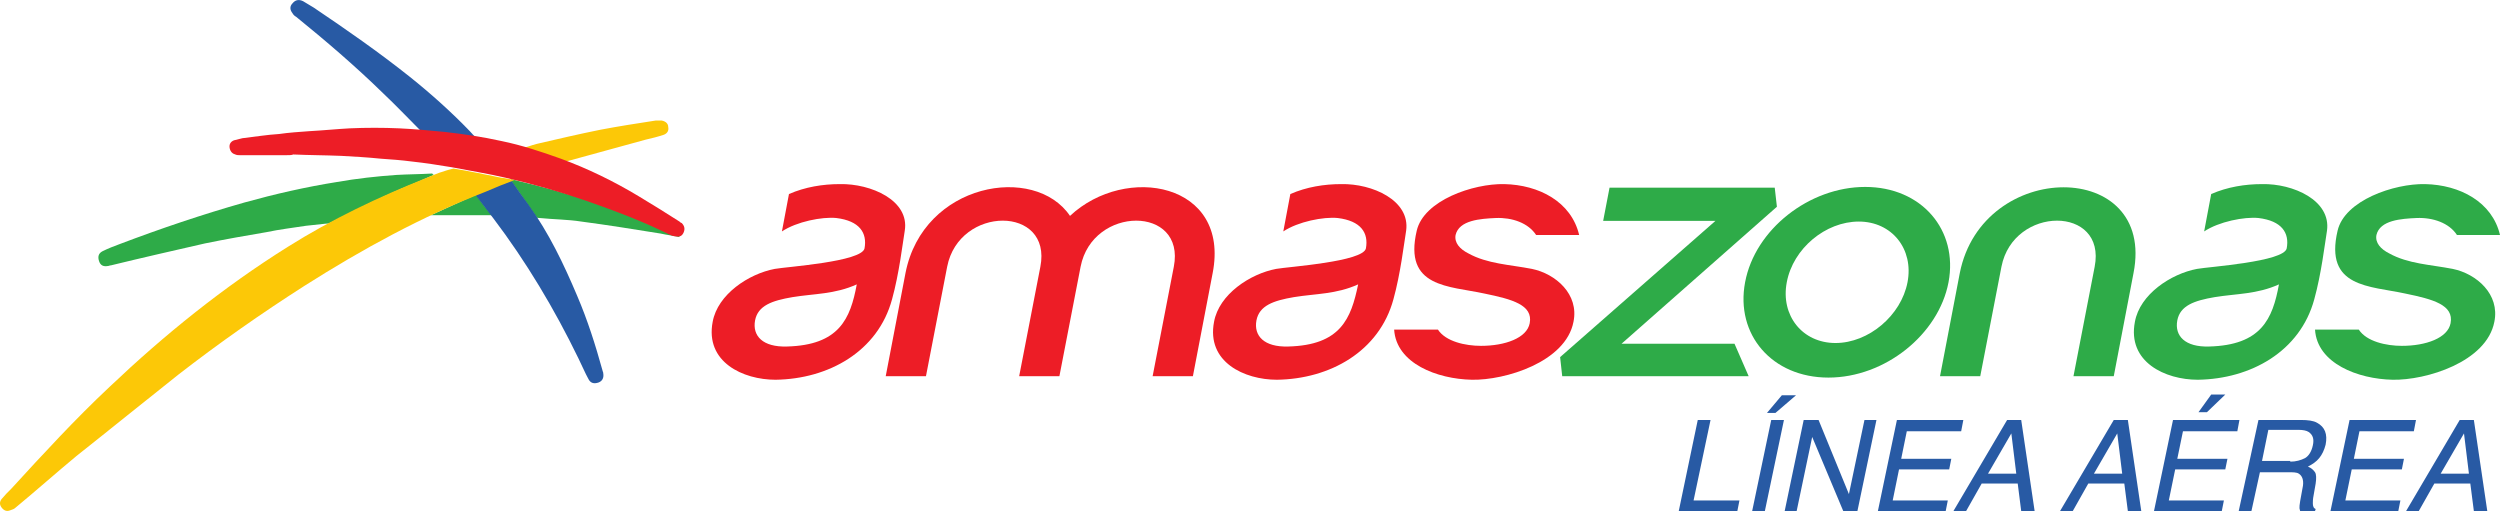
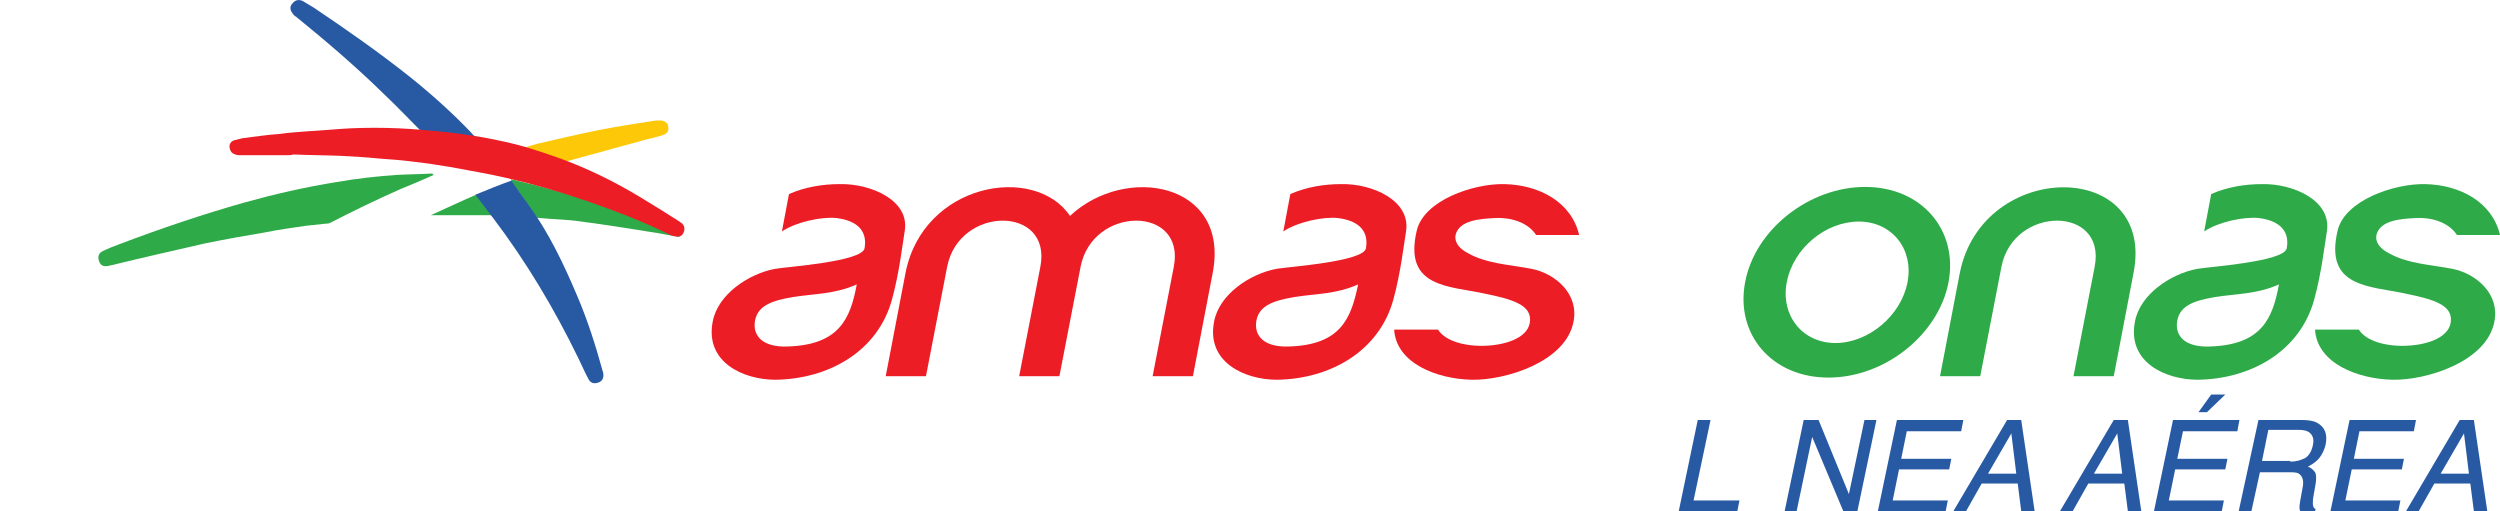
<svg xmlns="http://www.w3.org/2000/svg" width="176pt" height="35.98pt" viewBox="0 0 176 35.98" version="1.1">
  <defs>
    <clipPath id="clip1">
      <path d="M 118 29 L 123 29 L 123 35.98 L 118 35.98 Z M 118 29 " />
    </clipPath>
    <clipPath id="clip2">
      <path d="M 123 27 L 127 27 L 127 35.98 L 123 35.98 Z M 123 27 " />
    </clipPath>
    <clipPath id="clip3">
      <path d="M 125 29 L 133 29 L 133 35.98 L 125 35.98 Z M 125 29 " />
    </clipPath>
    <clipPath id="clip4">
      <path d="M 132 29 L 139 29 L 139 35.98 L 132 35.98 Z M 132 29 " />
    </clipPath>
    <clipPath id="clip5">
      <path d="M 137 29 L 144 29 L 144 35.98 L 137 35.98 Z M 137 29 " />
    </clipPath>
    <clipPath id="clip6">
      <path d="M 145 29 L 151 29 L 151 35.98 L 145 35.98 Z M 145 29 " />
    </clipPath>
    <clipPath id="clip7">
      <path d="M 151 27 L 158 27 L 158 35.98 L 151 35.98 Z M 151 27 " />
    </clipPath>
    <clipPath id="clip8">
      <path d="M 157 29 L 164 29 L 164 35.98 L 157 35.98 Z M 157 29 " />
    </clipPath>
    <clipPath id="clip9">
      <path d="M 164 29 L 171 29 L 171 35.98 L 164 35.98 Z M 164 29 " />
    </clipPath>
    <clipPath id="clip10">
      <path d="M 169 29 L 176 29 L 176 35.98 L 169 35.98 Z M 169 29 " />
    </clipPath>
    <clipPath id="clip11">
      <path d="M 0 11 L 37 11 L 37 35.98 L 0 35.98 Z M 0 11 " />
    </clipPath>
  </defs>
  <g id="surface1">
    <g clip-path="url(#clip1)" clip-rule="nonzero">
      <path style=" stroke:none;fill-rule:nonzero;fill:rgb(15.791%,35.246%,64.319%);fill-opacity:1;" d="M 119.523 29.566 L 120.422 29.566 L 119.227 35.234 L 122.457 35.234 L 122.309 35.98 L 118.184 35.98 L 119.523 29.566 " />
    </g>
    <g clip-path="url(#clip2)" clip-rule="nonzero">
-       <path style=" stroke:none;fill-rule:nonzero;fill:rgb(15.791%,35.246%,64.319%);fill-opacity:1;" d="M 126.438 27.828 L 124.992 29.07 L 124.395 29.07 L 125.441 27.828 Z M 124.695 29.566 L 125.59 29.566 L 124.246 35.98 L 123.352 35.98 L 124.695 29.566 " />
-     </g>
+       </g>
    <g clip-path="url(#clip3)" clip-rule="nonzero">
      <path style=" stroke:none;fill-rule:nonzero;fill:rgb(15.791%,35.246%,64.319%);fill-opacity:1;" d="M 126.98 29.566 L 128.027 29.566 L 130.164 34.785 L 131.258 29.566 L 132.102 29.566 L 130.762 35.98 L 129.766 35.98 L 127.578 30.762 L 126.484 35.98 L 125.641 35.98 L 126.98 29.566 " />
    </g>
    <g clip-path="url(#clip4)" clip-rule="nonzero">
      <path style=" stroke:none;fill-rule:nonzero;fill:rgb(15.791%,35.246%,64.319%);fill-opacity:1;" d="M 133.543 29.566 L 138.219 29.566 L 138.066 30.363 L 134.238 30.363 L 133.844 32.301 L 137.371 32.301 L 137.223 33.047 L 133.691 33.047 L 133.246 35.234 L 137.125 35.234 L 136.977 35.98 L 132.203 35.98 L 133.543 29.566 " />
    </g>
    <g clip-path="url(#clip5)" clip-rule="nonzero">
      <path style=" stroke:none;fill-rule:nonzero;fill:rgb(15.791%,35.246%,64.319%);fill-opacity:1;" d="M 141.945 33.344 L 141.598 30.512 L 139.957 33.344 Z M 141.301 29.566 L 142.293 29.566 L 143.238 35.98 L 142.293 35.98 L 142.047 34.039 L 139.512 34.039 L 138.414 35.98 L 137.52 35.98 L 141.301 29.566 " />
    </g>
    <g clip-path="url(#clip6)" clip-rule="nonzero">
      <path style=" stroke:none;fill-rule:nonzero;fill:rgb(15.791%,35.246%,64.319%);fill-opacity:1;" d="M 149.402 33.344 L 149.055 30.512 L 147.414 33.344 Z M 148.809 29.566 L 149.801 29.566 L 150.746 35.98 L 149.801 35.98 L 149.551 34.039 L 147.016 34.039 L 145.922 35.98 L 145.027 35.98 L 148.809 29.566 " />
    </g>
    <g clip-path="url(#clip7)" clip-rule="nonzero">
      <path style=" stroke:none;fill-rule:nonzero;fill:rgb(15.791%,35.246%,64.319%);fill-opacity:1;" d="M 156.66 27.777 L 155.367 29.02 L 154.773 29.02 L 155.668 27.777 Z M 152.98 29.566 L 157.656 29.566 L 157.508 30.363 L 153.68 30.363 L 153.281 32.301 L 156.812 32.301 L 156.66 33.047 L 153.133 33.047 L 152.684 35.234 L 156.562 35.234 L 156.414 35.98 L 151.641 35.98 L 152.98 29.566 " />
    </g>
    <g clip-path="url(#clip8)" clip-rule="nonzero">
      <path style=" stroke:none;fill-rule:nonzero;fill:rgb(15.791%,35.246%,64.319%);fill-opacity:1;" d="M 161.234 32.5 C 161.633 32.5 161.98 32.402 162.277 32.25 C 162.527 32.102 162.727 31.805 162.824 31.355 C 162.926 30.91 162.824 30.609 162.527 30.41 C 162.379 30.312 162.129 30.262 161.832 30.262 L 159.691 30.262 L 159.246 32.449 L 161.234 32.449 Z M 158.996 29.566 L 161.98 29.566 C 162.477 29.566 162.875 29.617 163.125 29.766 C 163.672 30.062 163.871 30.562 163.723 31.309 C 163.621 31.703 163.473 32.004 163.273 32.25 C 163.074 32.5 162.777 32.699 162.477 32.848 C 162.727 32.949 162.875 33.098 162.977 33.246 C 163.074 33.395 163.074 33.691 163.023 34.039 L 162.875 34.887 C 162.824 35.133 162.824 35.332 162.824 35.434 C 162.824 35.633 162.875 35.781 163.023 35.832 L 162.977 35.98 L 161.93 35.98 C 161.93 35.93 161.883 35.832 161.883 35.781 C 161.883 35.68 161.883 35.531 161.93 35.285 L 162.129 34.191 C 162.18 33.793 162.078 33.496 161.832 33.344 C 161.684 33.246 161.434 33.246 161.086 33.246 L 159.098 33.246 L 158.5 35.98 L 157.605 35.98 L 158.996 29.566 " />
    </g>
    <g clip-path="url(#clip9)" clip-rule="nonzero">
      <path style=" stroke:none;fill-rule:nonzero;fill:rgb(15.791%,35.246%,64.319%);fill-opacity:1;" d="M 165.41 29.566 L 170.086 29.566 L 169.934 30.363 L 166.105 30.363 L 165.711 32.301 L 169.238 32.301 L 169.09 33.047 L 165.562 33.047 L 165.113 35.234 L 168.988 35.234 L 168.84 35.98 L 164.066 35.98 L 165.41 29.566 " />
    </g>
    <g clip-path="url(#clip10)" clip-rule="nonzero">
      <path style=" stroke:none;fill-rule:nonzero;fill:rgb(15.791%,35.246%,64.319%);fill-opacity:1;" d="M 173.812 33.344 L 173.465 30.512 L 171.824 33.344 Z M 173.164 29.566 L 174.16 29.566 L 175.105 35.98 L 174.16 35.98 L 173.91 34.039 L 171.379 34.039 L 170.281 35.98 L 169.387 35.98 L 173.164 29.566 " />
    </g>
    <path style=" stroke:none;fill-rule:nonzero;fill:rgb(18.187%,66.913%,28.189%);fill-opacity:1;" d="M 30.535 12.316 C 29.742 12.664 28.945 13.012 28.199 13.309 C 26.512 14.055 24.871 14.852 23.23 15.695 C 23.129 15.746 23.031 15.746 22.93 15.746 C 22.484 15.797 21.984 15.848 21.539 15.895 C 20.594 16.043 19.699 16.145 18.754 16.344 C 17.312 16.59 15.871 16.84 14.43 17.137 C 12.242 17.637 10.055 18.133 7.816 18.68 C 7.719 18.68 7.668 18.73 7.57 18.73 C 7.27 18.777 7.07 18.68 6.973 18.383 C 6.875 18.082 6.922 17.836 7.223 17.684 C 7.617 17.488 8.016 17.336 8.414 17.188 C 11.297 16.094 14.23 15.102 17.215 14.254 C 19.352 13.66 21.539 13.16 23.727 12.812 C 25.117 12.566 26.512 12.414 27.902 12.316 C 28.746 12.266 29.594 12.266 30.438 12.215 C 30.438 12.266 30.488 12.266 30.535 12.316 C 30.535 12.266 30.535 12.316 30.535 12.316 " />
    <path style=" stroke:none;fill-rule:nonzero;fill:rgb(18.187%,66.913%,28.189%);fill-opacity:1;" d="M 47.836 16.691 C 47.391 16.59 46.941 16.543 46.496 16.441 C 44.656 16.145 42.816 15.848 40.926 15.598 C 39.98 15.449 38.988 15.449 37.992 15.348 C 37.746 15.348 37.793 15.301 37.746 15.25 C 37.199 14.453 36.652 13.707 36.105 12.914 C 36.055 12.863 36.004 12.715 35.957 12.613 C 40.031 13.559 44.059 14.852 47.836 16.641 C 47.836 16.691 47.836 16.691 47.836 16.691 " />
    <path style=" stroke:none;fill-rule:nonzero;fill:rgb(18.187%,66.913%,28.189%);fill-opacity:1;" d="M 33.52 13.707 C 33.867 14.207 34.215 14.652 34.613 15.148 C 33.223 15.148 31.73 15.148 30.34 15.148 L 30.438 15.102 C 31.43 14.652 32.477 14.156 33.52 13.707 " />
    <path style=" stroke:none;fill-rule:nonzero;fill:rgb(15.791%,35.246%,64.319%);fill-opacity:1;" d="M 33.469 13.707 C 34.316 13.359 35.16 13.012 36.004 12.715 C 36.402 13.309 36.801 13.855 37.199 14.402 C 38.641 16.395 39.684 18.582 40.629 20.816 C 41.375 22.559 41.922 24.297 42.418 26.086 C 42.418 26.137 42.469 26.188 42.469 26.285 C 42.52 26.582 42.418 26.832 42.121 26.934 C 41.82 27.031 41.574 26.98 41.426 26.684 C 41.176 26.234 40.977 25.738 40.727 25.242 C 39.039 21.762 37.051 18.43 34.715 15.348 C 34.316 14.852 33.969 14.355 33.57 13.855 C 33.57 13.809 33.52 13.809 33.469 13.707 " />
    <path style=" stroke:none;fill-rule:nonzero;fill:rgb(15.791%,35.246%,64.319%);fill-opacity:1;" d="M 33.469 9.633 C 32.875 9.582 32.277 9.484 31.68 9.434 C 31.082 9.383 30.488 9.332 29.891 9.285 C 29.742 9.285 29.641 9.234 29.543 9.133 C 28.699 8.289 27.852 7.395 26.957 6.551 C 25.02 4.66 22.93 2.871 20.844 1.18 C 20.742 1.129 20.645 1.031 20.594 0.934 C 20.395 0.684 20.395 0.434 20.594 0.234 C 20.793 -0.012 21.043 -0.062 21.34 0.086 C 21.59 0.234 21.836 0.387 22.086 0.535 C 24.371 2.074 26.66 3.664 28.848 5.406 C 30.34 6.598 31.781 7.891 33.074 9.234 C 33.223 9.383 33.32 9.531 33.469 9.633 " />
    <g clip-path="url(#clip11)" clip-rule="nonzero">
-       <path style=" stroke:none;fill-rule:nonzero;fill:rgb(98.459%,78.455%,2.979%);fill-opacity:1;" d="M 36.254 12.664 C 35.707 12.863 34.715 13.262 34.164 13.508 C 29.691 15.25 25.516 17.535 21.438 20.121 C 18.406 22.059 15.422 24.148 12.539 26.387 C 10.156 28.273 7.77 30.215 5.383 32.102 C 3.941 33.297 2.547 34.539 1.105 35.73 C 1.008 35.832 0.859 35.879 0.707 35.93 C 0.461 36.031 0.262 35.93 0.113 35.73 C -0.039 35.531 -0.039 35.332 0.113 35.133 C 0.312 34.887 0.559 34.637 0.809 34.391 C 3.043 31.953 5.281 29.516 7.719 27.23 C 11.594 23.551 15.723 20.223 20.246 17.387 C 23.328 15.449 26.66 13.855 30.039 12.516 C 30.438 12.367 30.836 12.168 31.234 12.066 C 31.332 12.02 31.879 11.867 31.93 11.867 C 33.172 12.066 34.016 12.266 35.309 12.516 C 35.457 12.516 36.105 12.664 36.254 12.664 " />
-     </g>
+       </g>
    <path style=" stroke:none;fill-rule:nonzero;fill:rgb(98.459%,78.455%,2.979%);fill-opacity:1;" d="M 36.453 10.527 C 36.902 10.426 37.398 10.227 37.793 10.129 C 39.285 9.781 40.777 9.434 42.27 9.133 C 43.562 8.887 44.855 8.688 46.148 8.488 C 46.297 8.488 46.445 8.488 46.594 8.488 C 46.844 8.539 47.043 8.688 47.043 8.938 C 47.094 9.184 46.992 9.383 46.742 9.484 C 46.297 9.633 45.898 9.73 45.453 9.832 C 43.66 10.328 41.82 10.824 40.031 11.32 C 39.785 11.371 39.586 11.371 39.387 11.32 C 38.492 11.023 37.598 10.824 36.75 10.527 C 36.703 10.578 36.551 10.578 36.453 10.527 " />
    <path style=" stroke:none;fill-rule:nonzero;fill:rgb(92.7%,11.359%,15.149%);fill-opacity:1;" d="M 20.098 10.926 C 19.051 10.926 17.961 10.926 16.914 10.926 C 16.816 10.926 16.668 10.926 16.566 10.875 C 16.367 10.824 16.219 10.676 16.168 10.426 C 16.121 10.18 16.219 9.98 16.469 9.879 C 16.668 9.832 16.863 9.781 17.066 9.73 C 17.91 9.633 18.805 9.484 19.648 9.434 C 20.344 9.332 21.09 9.285 21.785 9.234 C 22.73 9.184 23.676 9.086 24.621 9.035 C 25.766 8.984 26.957 8.984 28.102 9.035 C 29.195 9.086 30.238 9.184 31.281 9.285 C 32.625 9.434 33.969 9.633 35.309 9.93 C 36.75 10.227 38.094 10.676 39.484 11.172 C 41.375 11.867 43.215 12.762 44.953 13.809 C 45.949 14.402 46.895 15 47.836 15.598 C 47.887 15.648 47.938 15.695 47.984 15.695 C 48.184 15.895 48.234 16.094 48.137 16.344 C 48.035 16.59 47.887 16.691 47.59 16.641 C 47.441 16.641 47.289 16.59 47.191 16.543 C 45.301 15.598 43.312 14.852 41.324 14.156 C 39.434 13.508 37.547 12.961 35.605 12.516 C 34.316 12.215 33.074 12.02 31.781 11.77 C 30.887 11.621 29.941 11.473 28.996 11.371 C 28.25 11.273 27.555 11.223 26.809 11.172 C 25.863 11.074 24.918 11.023 24.023 10.973 C 22.883 10.926 21.785 10.926 20.645 10.875 C 20.543 10.926 20.344 10.926 20.098 10.926 " />
    <path style=" stroke:none;fill-rule:evenodd;fill:rgb(92.7%,11.359%,15.149%);fill-opacity:1;" d="M 85.371 19.227 L 83.98 26.484 L 81.145 26.484 L 82.637 18.777 C 83.48 14.453 76.918 14.453 76.074 18.777 L 74.582 26.484 L 71.75 26.484 L 73.242 18.777 C 74.086 14.453 67.523 14.453 66.68 18.777 L 65.188 26.484 L 62.355 26.484 L 63.746 19.227 C 64.988 12.863 72.844 11.52 75.328 15.199 C 79.258 11.52 86.613 12.863 85.371 19.227 " />
    <path style=" stroke:none;fill-rule:evenodd;fill:rgb(92.7%,11.359%,15.149%);fill-opacity:1;" d="M 108.141 16.543 C 107.594 15.695 106.449 15.301 105.309 15.348 C 104.215 15.398 102.723 15.496 102.473 16.543 C 102.375 17.09 102.77 17.535 103.367 17.836 C 104.711 18.582 106.301 18.629 107.844 18.93 C 109.531 19.277 111.172 20.719 110.773 22.656 C 110.23 25.492 105.953 26.781 103.617 26.734 C 101.18 26.684 98.297 25.59 98.148 23.203 L 101.23 23.203 C 101.777 24.047 103.168 24.348 104.262 24.348 C 105.953 24.348 107.492 23.801 107.691 22.758 C 107.941 21.465 106.449 21.066 104.512 20.668 C 102.023 20.121 98.793 20.27 99.738 16.242 C 100.234 14.105 103.715 12.914 105.902 12.961 C 108.34 13.012 110.625 14.207 111.172 16.543 L 108.141 16.543 " />
    <path style=" stroke:none;fill-rule:evenodd;fill:rgb(92.7%,11.359%,15.149%);fill-opacity:1;" d="M 90.691 24.395 C 89 24.445 88.254 23.652 88.453 22.559 C 88.652 21.512 89.648 21.164 91.09 20.918 C 92.629 20.668 94.07 20.719 95.613 20.02 C 95.113 22.457 94.367 24.297 90.691 24.395 Z M 90.344 16.293 C 91.387 15.598 93.176 15.25 94.172 15.348 C 95.812 15.547 96.359 16.395 96.16 17.488 C 95.961 18.43 90.691 18.777 89.844 18.93 C 88.008 19.277 85.82 20.719 85.469 22.656 C 84.922 25.492 87.609 26.734 89.895 26.734 C 93.625 26.684 97.102 24.746 98.098 21.066 C 98.594 19.277 98.844 17.137 98.992 16.242 C 99.289 14.105 96.605 12.914 94.418 12.961 C 93.227 12.961 91.984 13.16 90.84 13.66 L 90.344 16.293 " />
    <path style=" stroke:none;fill-rule:evenodd;fill:rgb(92.7%,11.359%,15.149%);fill-opacity:1;" d="M 55.395 24.395 C 53.703 24.445 52.957 23.652 53.156 22.559 C 53.355 21.512 54.348 21.164 55.793 20.918 C 57.332 20.668 58.773 20.719 60.316 20.02 C 59.867 22.457 59.074 24.297 55.395 24.395 Z M 55.047 16.293 C 56.09 15.598 57.879 15.25 58.875 15.348 C 60.516 15.547 61.062 16.395 60.863 17.488 C 60.664 18.43 55.395 18.777 54.547 18.93 C 52.711 19.277 50.523 20.719 50.172 22.656 C 49.629 25.492 52.312 26.734 54.598 26.734 C 58.328 26.684 61.809 24.746 62.801 21.066 C 63.297 19.277 63.547 17.137 63.695 16.242 C 64.043 14.105 61.309 12.914 59.121 12.961 C 57.93 12.961 56.688 13.16 55.543 13.66 L 55.047 16.293 " />
    <path style=" stroke:none;fill-rule:evenodd;fill:rgb(18.187%,66.913%,28.189%);fill-opacity:1;" d="M 150.199 19.227 L 148.809 26.484 L 145.973 26.484 L 147.465 18.777 C 148.309 14.453 141.746 14.453 140.902 18.777 L 139.41 26.484 L 136.578 26.484 L 137.969 19.227 C 139.559 11.172 151.789 11.172 150.199 19.227 " />
    <path style=" stroke:none;fill-rule:evenodd;fill:rgb(18.187%,66.913%,28.189%);fill-opacity:1;" d="M 129.219 24.148 C 126.883 24.148 125.344 22.207 125.789 19.871 C 126.234 17.488 128.523 15.598 130.859 15.598 C 133.195 15.598 134.738 17.535 134.289 19.871 C 133.844 22.207 131.555 24.148 129.219 24.148 Z M 128.723 26.582 C 124.746 26.582 122.16 23.551 122.855 19.871 C 123.551 16.145 127.379 13.16 131.309 13.16 C 135.285 13.16 137.867 16.195 137.176 19.871 C 136.477 23.551 132.699 26.582 128.723 26.582 " />
-     <path style=" stroke:none;fill-rule:evenodd;fill:rgb(18.187%,66.913%,28.189%);fill-opacity:1;" d="M 122.109 24.199 L 114.156 24.199 L 125.094 14.555 L 124.941 13.211 L 113.312 13.211 L 112.863 15.547 L 120.77 15.547 L 109.832 25.141 L 109.98 26.484 L 123.105 26.484 L 122.109 24.199 " />
    <path style=" stroke:none;fill-rule:evenodd;fill:rgb(18.187%,66.913%,28.189%);fill-opacity:1;" d="M 172.969 16.543 C 172.422 15.695 171.277 15.301 170.133 15.348 C 169.039 15.398 167.551 15.496 167.301 16.543 C 167.199 17.09 167.598 17.535 168.195 17.836 C 169.535 18.582 171.129 18.629 172.668 18.93 C 174.359 19.277 176 20.719 175.602 22.656 C 175.055 25.492 170.781 26.781 168.441 26.734 C 166.008 26.684 163.125 25.59 162.977 23.203 L 166.059 23.203 C 166.605 24.047 167.996 24.348 169.09 24.348 C 170.781 24.348 172.32 23.801 172.52 22.758 C 172.77 21.465 171.277 21.066 169.34 20.668 C 166.852 20.121 163.621 20.27 164.566 16.242 C 165.062 14.105 168.543 12.914 170.73 12.961 C 173.164 13.012 175.453 14.207 176 16.543 L 172.969 16.543 " />
    <path style=" stroke:none;fill-rule:evenodd;fill:rgb(18.187%,66.913%,28.189%);fill-opacity:1;" d="M 155.52 24.395 C 153.828 24.445 153.082 23.652 153.281 22.559 C 153.48 21.512 154.473 21.164 155.914 20.918 C 157.457 20.668 158.898 20.719 160.438 20.02 C 159.992 22.457 159.195 24.297 155.52 24.395 Z M 155.172 16.293 C 156.215 15.598 158.004 15.25 158.996 15.348 C 160.641 15.547 161.188 16.395 160.984 17.488 C 160.785 18.43 155.52 18.777 154.672 18.93 C 152.832 19.277 150.645 20.719 150.297 22.656 C 149.75 25.492 152.438 26.734 154.723 26.734 C 158.449 26.684 161.93 24.746 162.926 21.066 C 163.422 19.277 163.672 17.137 163.82 16.242 C 164.117 14.105 161.434 12.914 159.246 12.961 C 158.055 12.961 156.812 13.16 155.668 13.66 L 155.172 16.293 " />
  </g>
</svg>